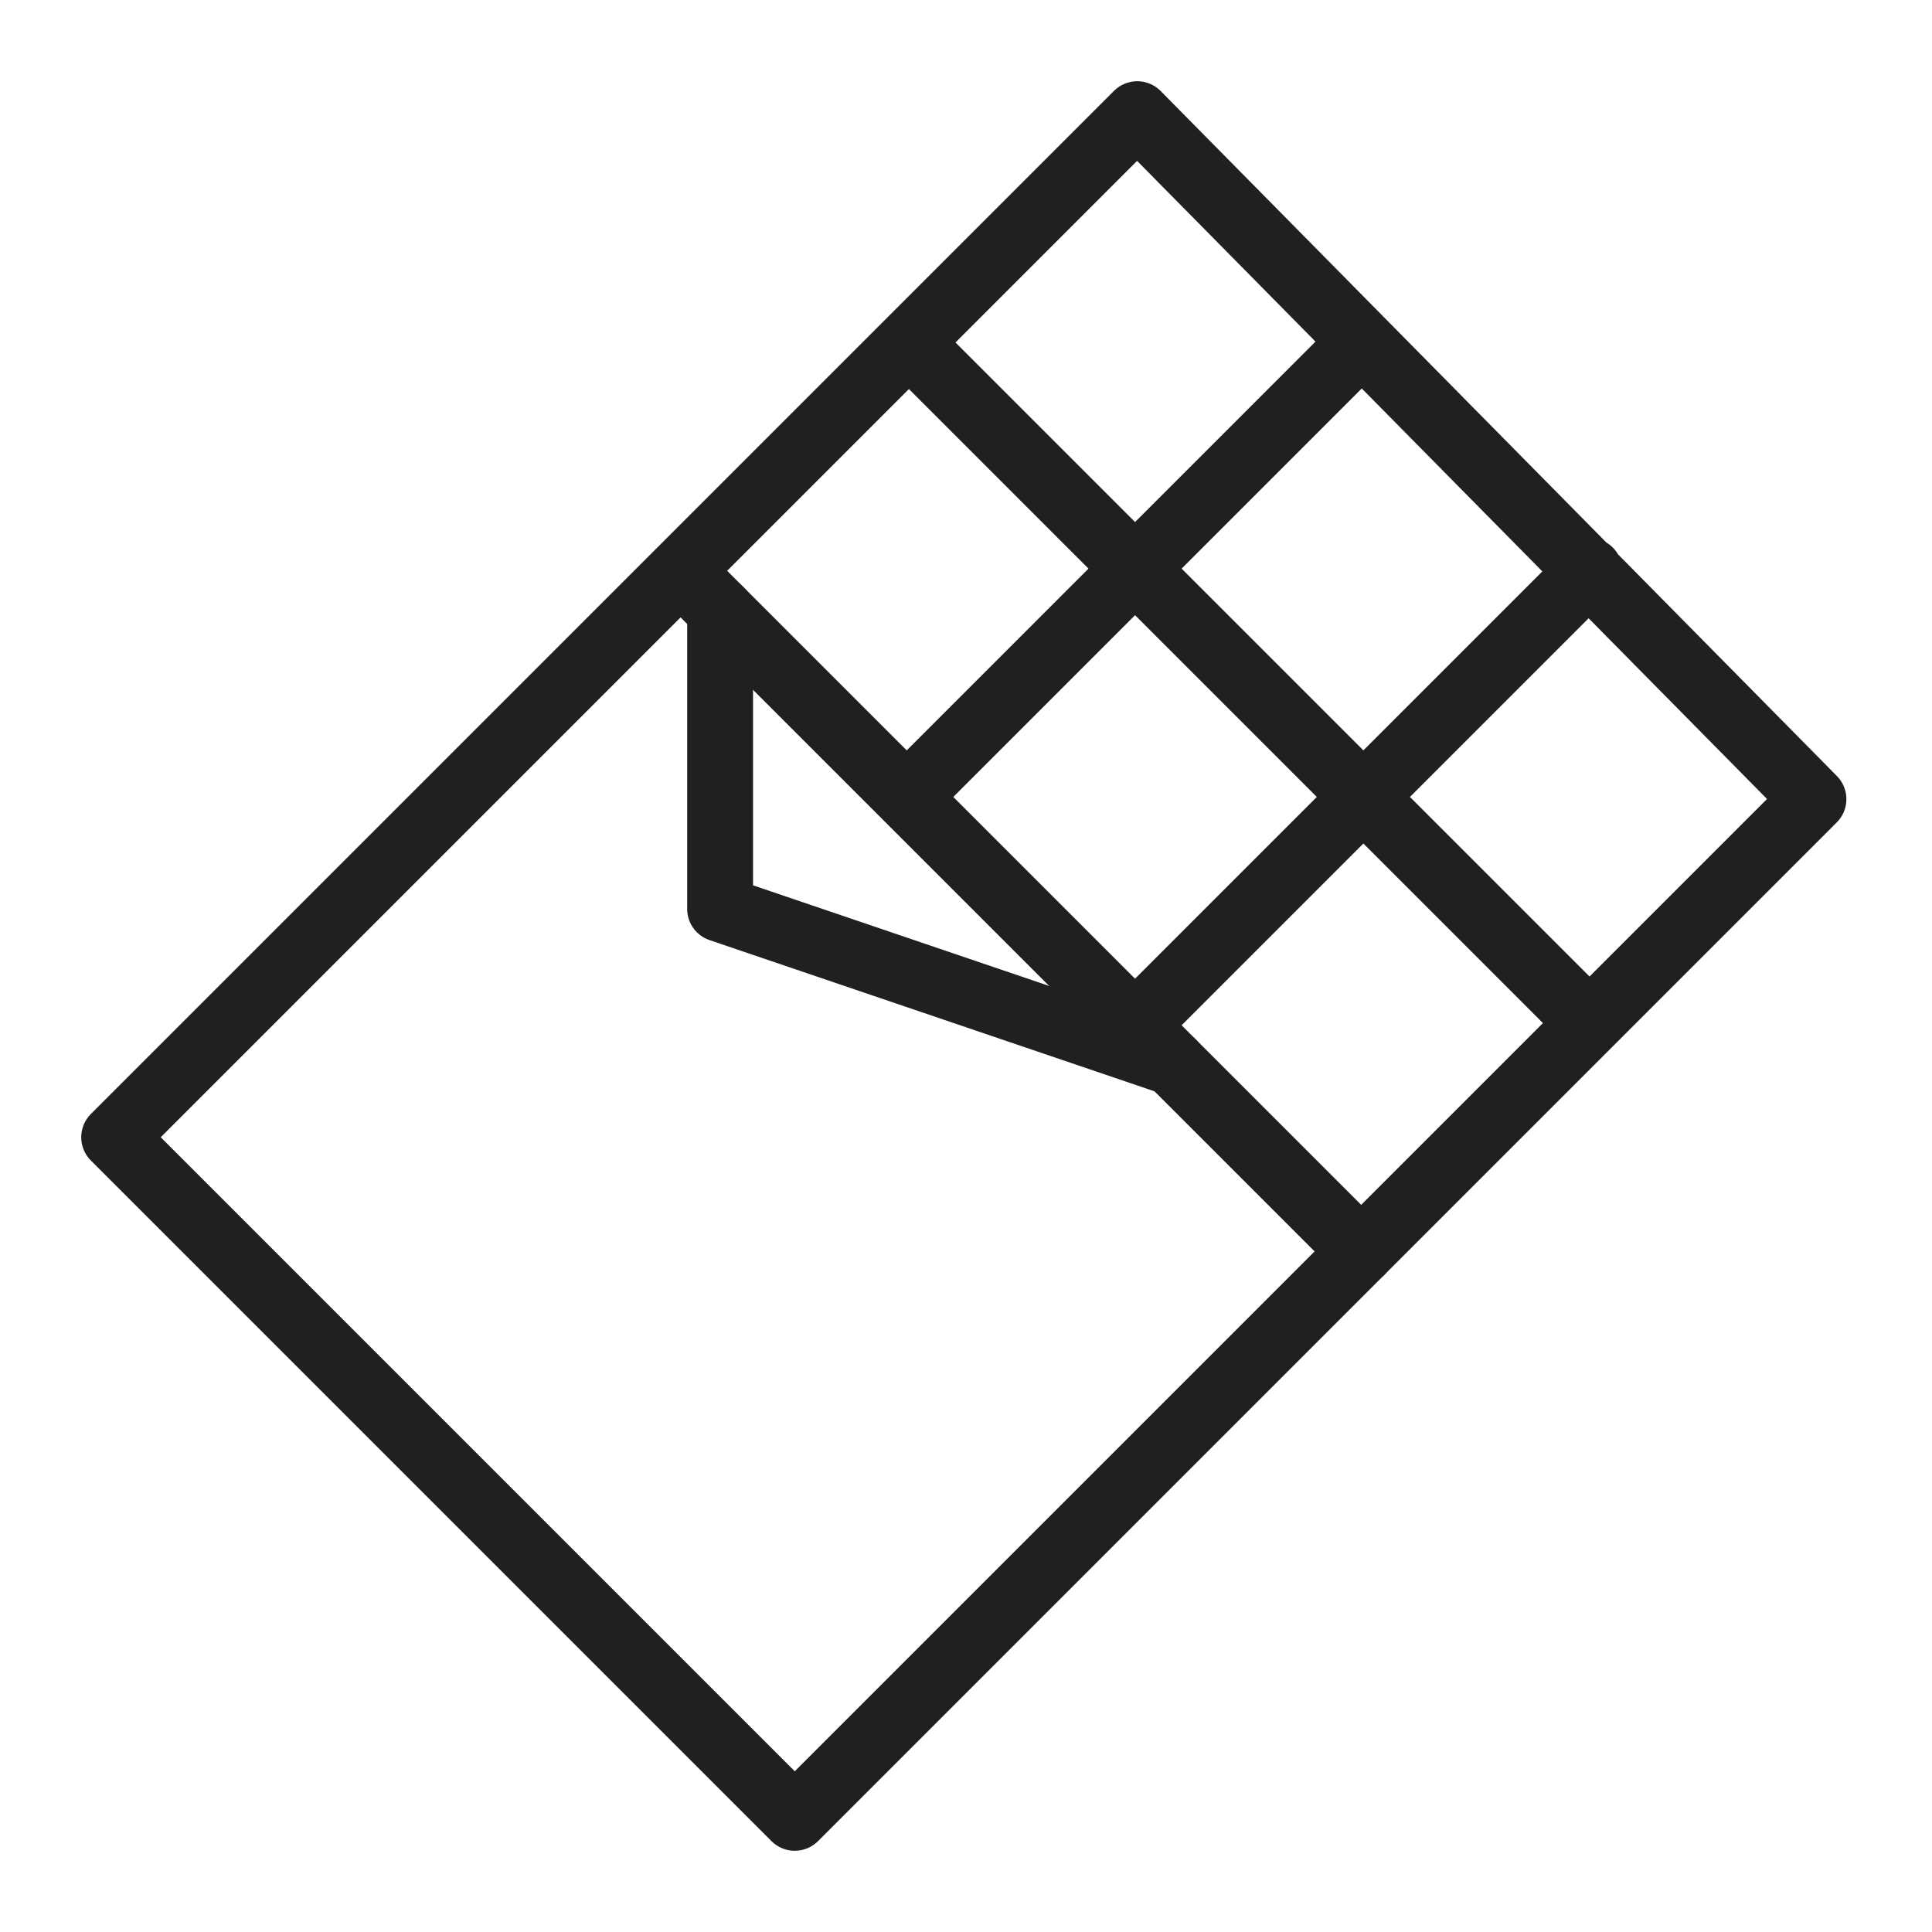
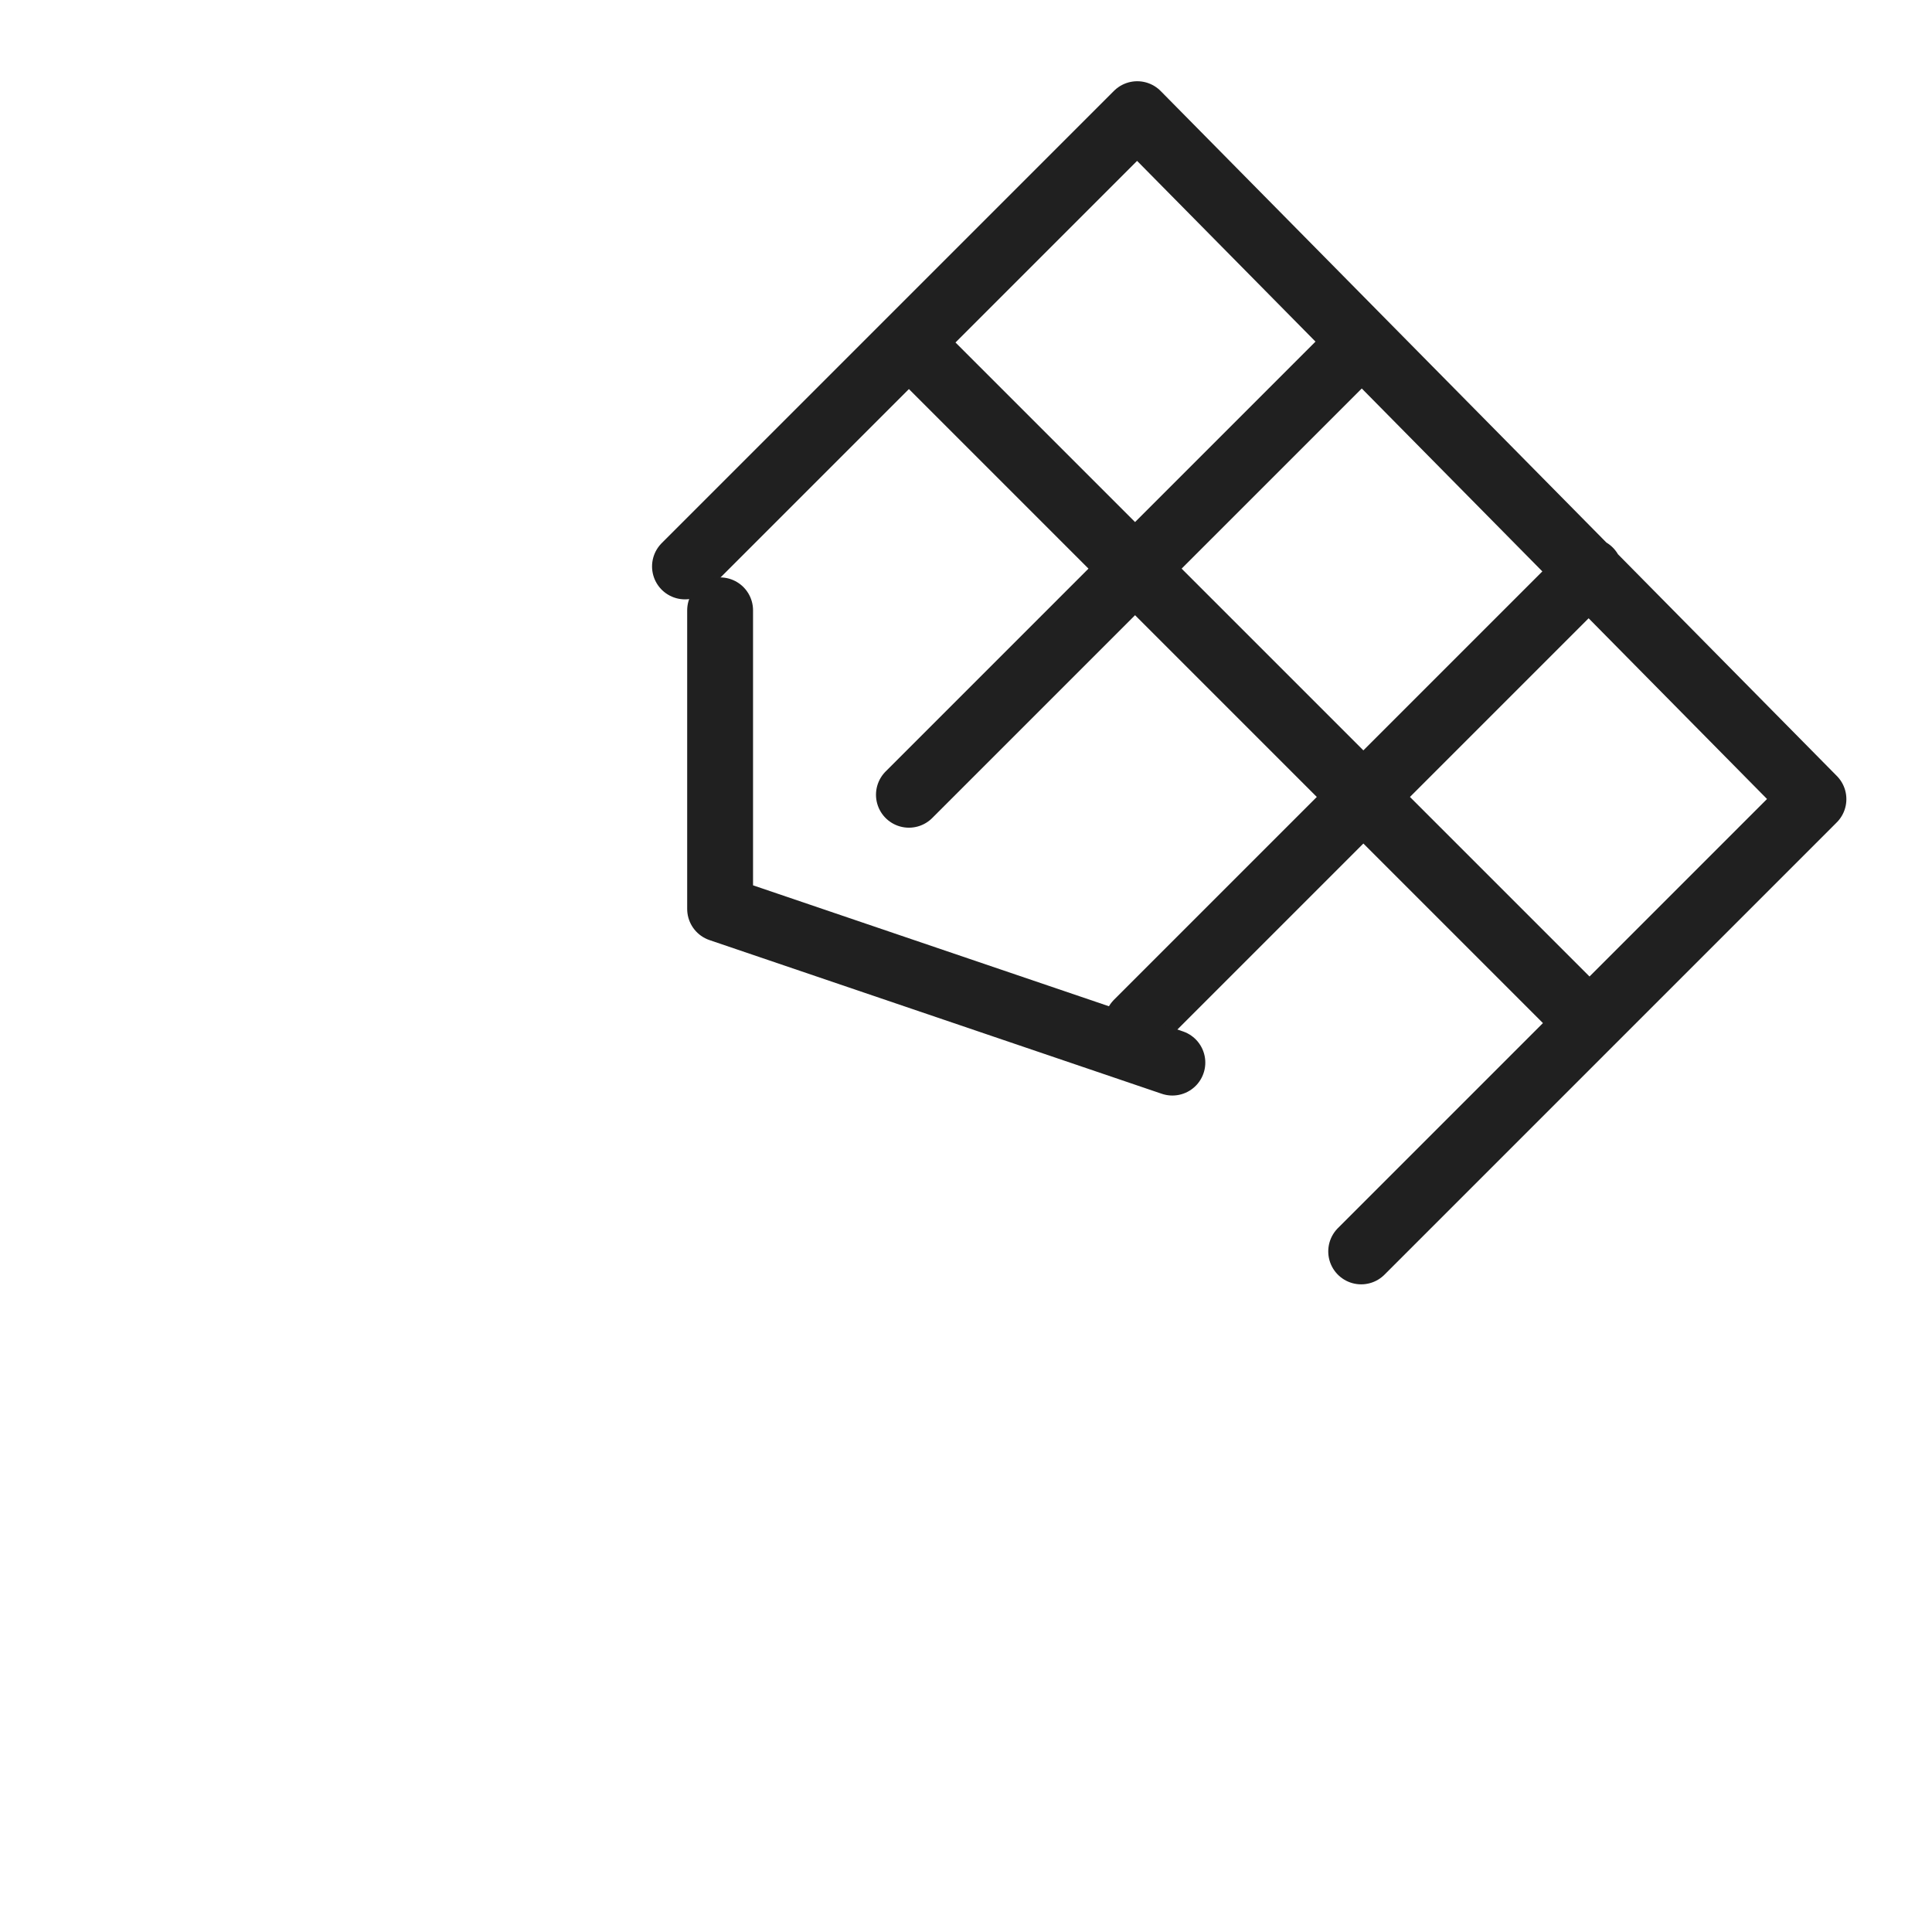
<svg xmlns="http://www.w3.org/2000/svg" viewBox="0 0 44 44" version="1.1">
  <defs>
    <style>
      .cls-1 {
        fill: none;
        stroke: #202020;
        stroke-linecap: round;
        stroke-linejoin: round;
        stroke-width: 1.5px;
      }
    </style>
  </defs>
  <g>
    <g id="Ebene_1">
      <g>
        <path d="M31,7.8l-10.3,10.3M36.2,13l-10.3,10.3M20.7,7.8l15.5,15.5M31,28.5l10.3-10.3L25.9,2.6l-10.3,10.3" class="cls-1" />
-         <path d="M2.6,25.9l12.9-12.9,15.5,15.5-12.9,12.9L2.6,25.9Z" class="cls-1" />
        <path d="M26.7,24.2l-10.3-3.5v-6.8" class="cls-1" />
      </g>
    </g>
  </g>
</svg>